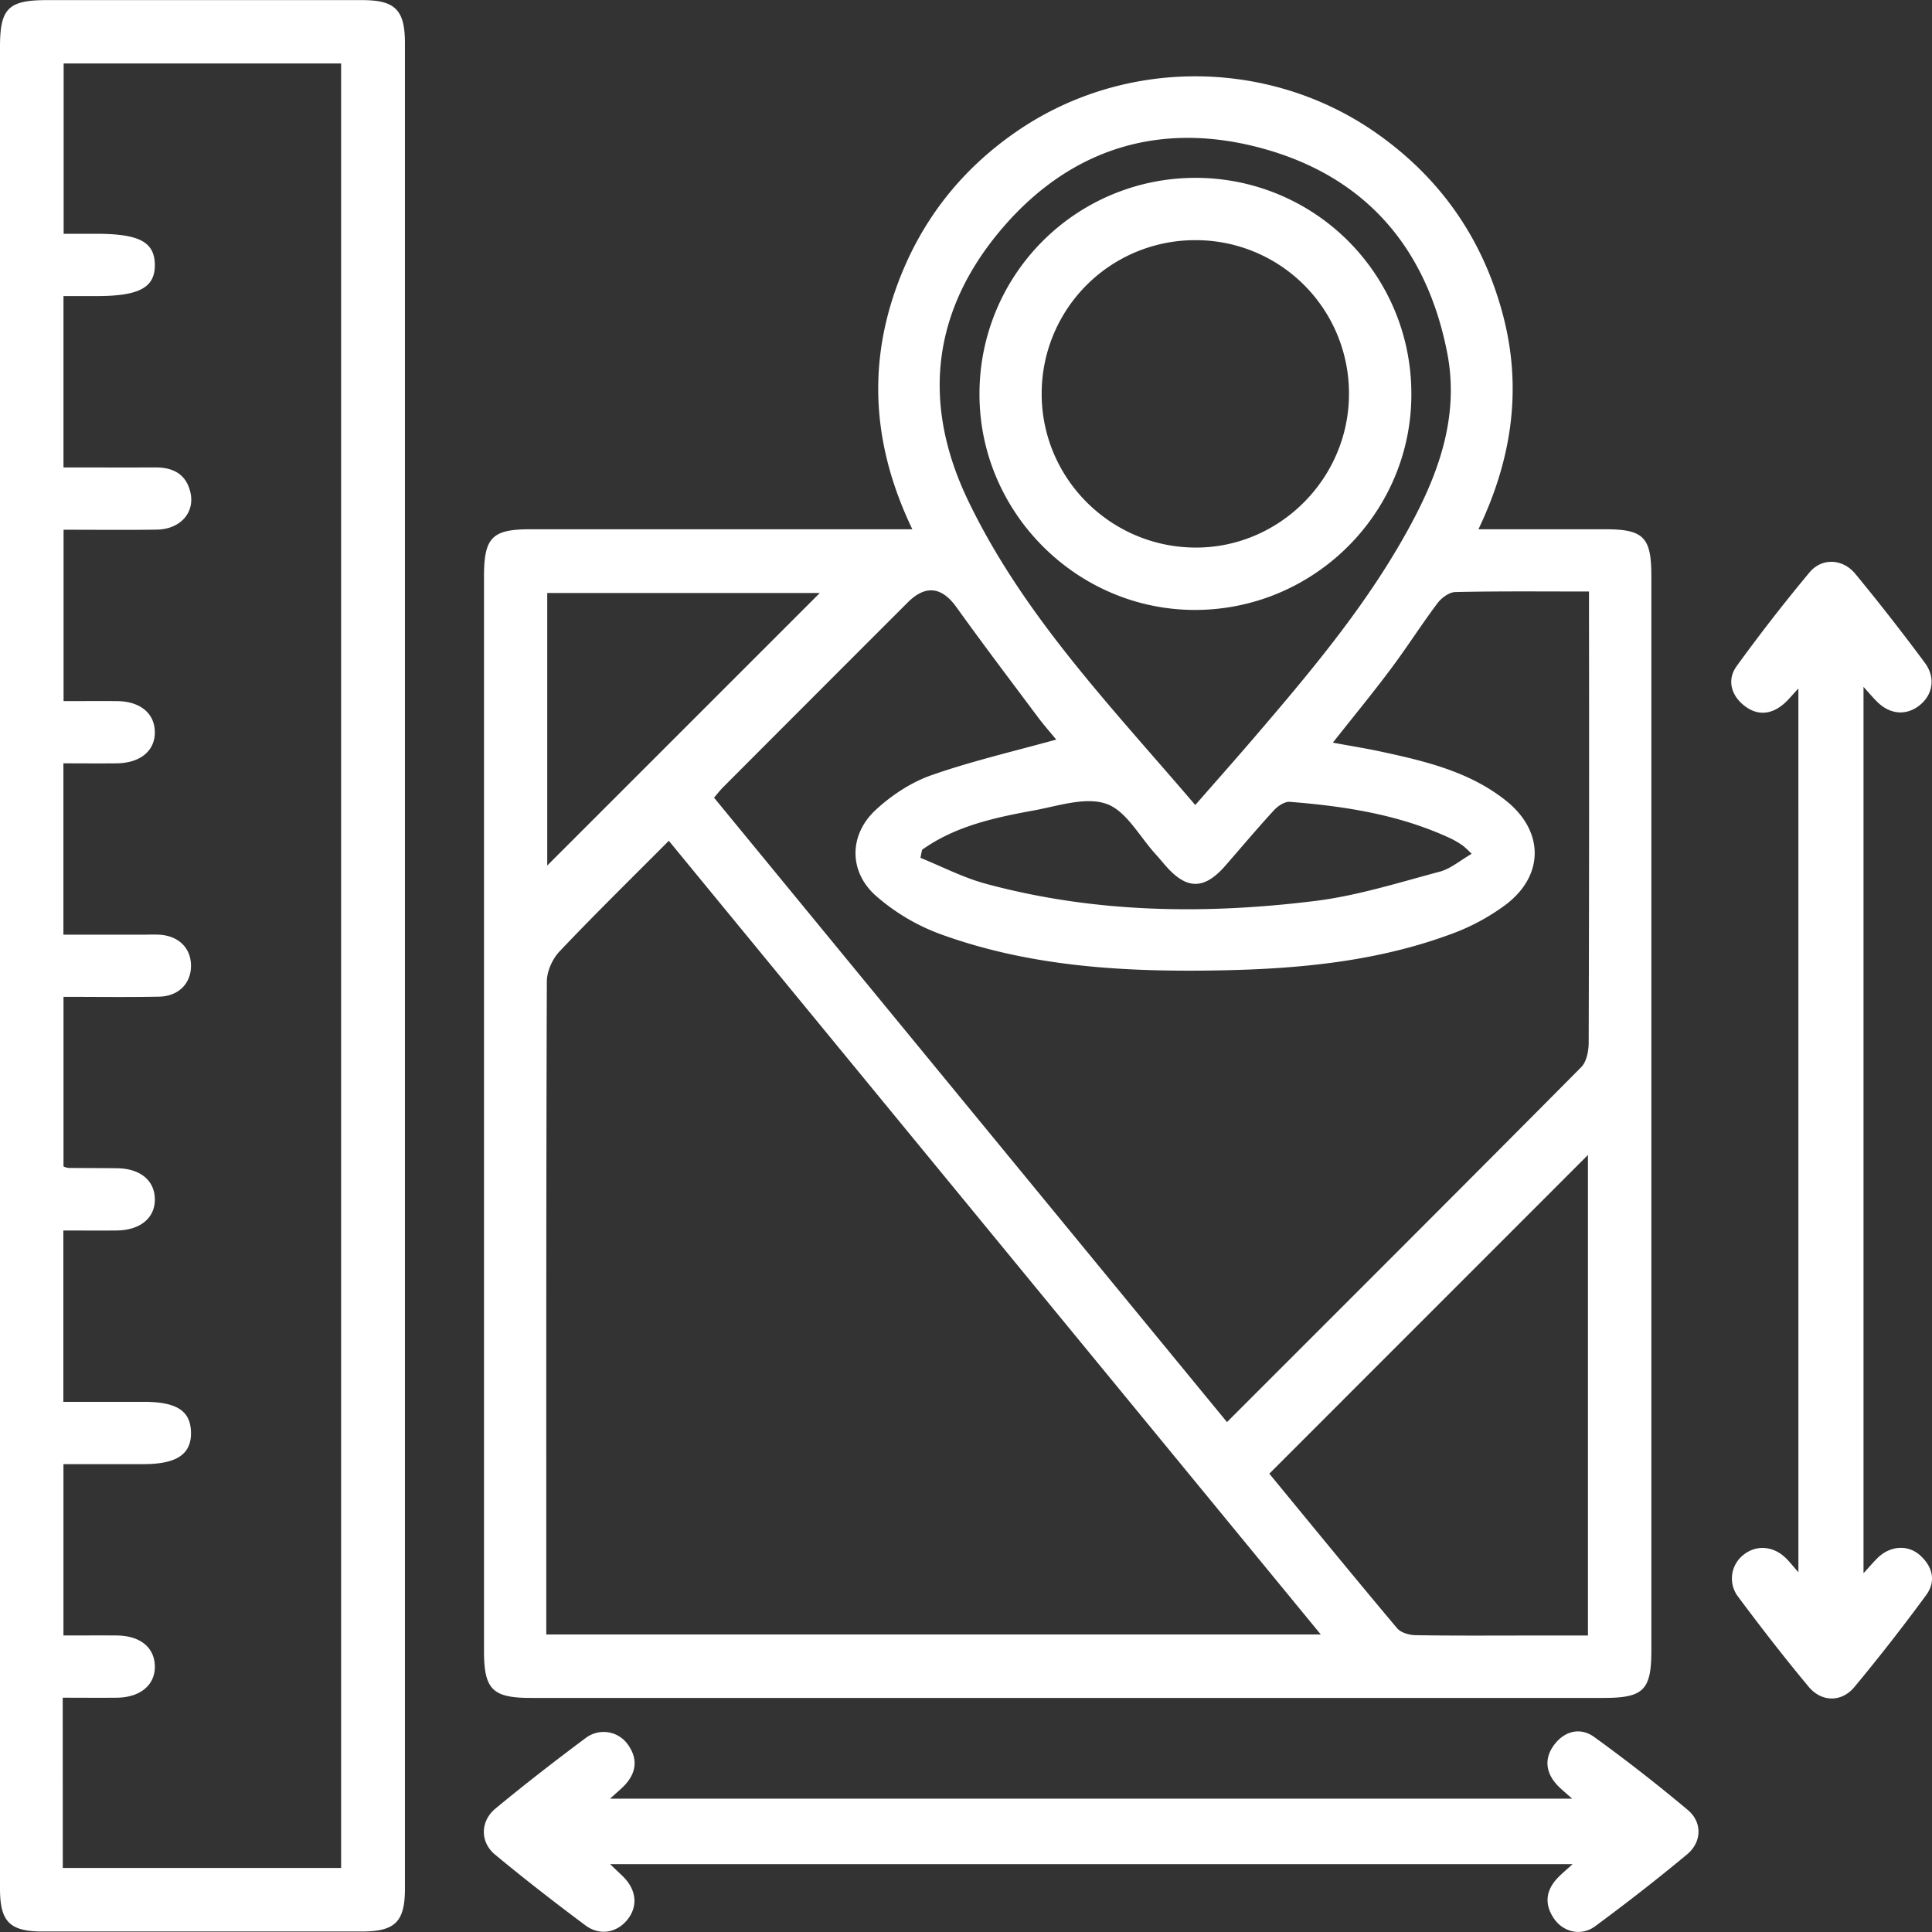
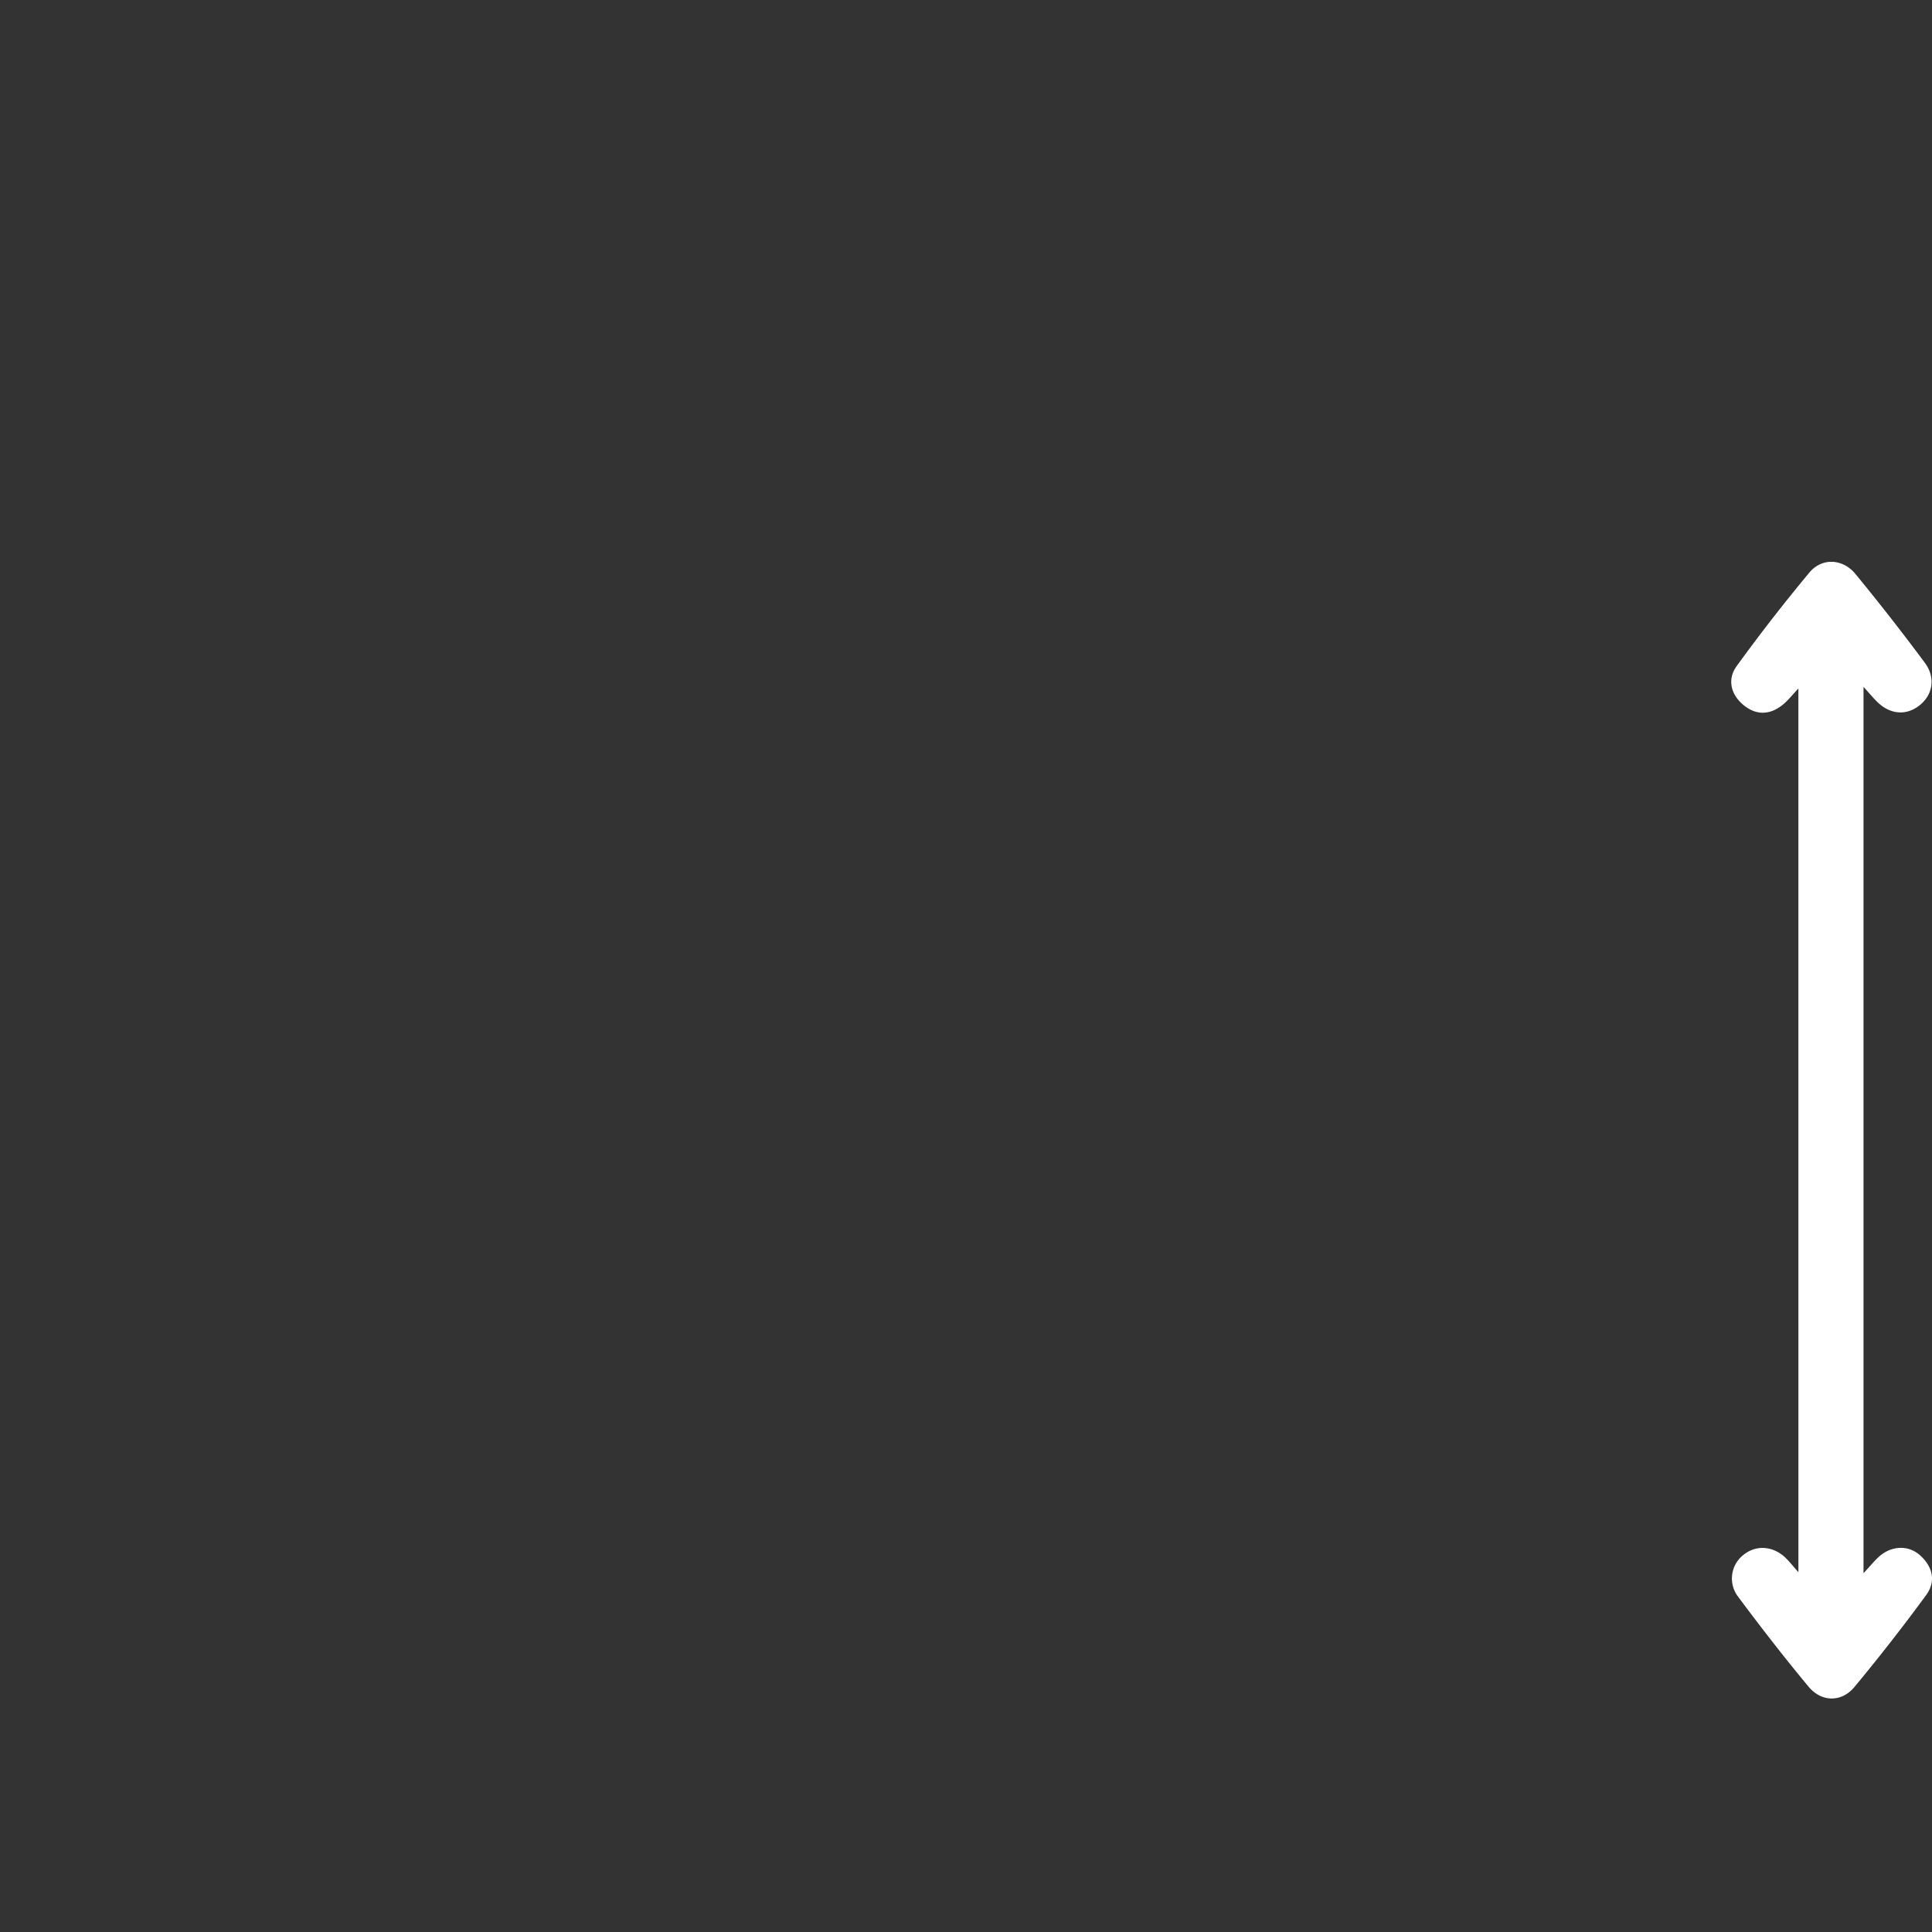
<svg xmlns="http://www.w3.org/2000/svg" viewBox="0 0 1000 1000">
  <rect x="0" y="0" width="1000" height="1000" fill="#333333" stroke="none" />
  <defs>
    <style>.cls-1{fill:none;}.cls-2{fill:#fff;}</style>
  </defs>
  <g id="Квадрат">
-     <rect class="cls-1" width="1000" height="1000" />
-   </g>
+     </g>
  <g id="Услуги_1" data-name="Услуги 1">
    <g id="Белый">
      <g id="Земельный_участок" data-name="Земельный участок">
-         <path class="cls-2" d="M472.21,273.92c-20.4-42.54-23.53-84.83-7.2-128,12.38-32.72,33.21-58.85,62.08-78.48C583.41,29.2,659,30.31,714.26,70.21c32,23.05,53.1,53.75,63.38,91.73,10.35,38.22,5.26,75.08-12.4,112h65.5c20,0,24,4.06,24,24.24q0,278.07,0,556.14c0,20.52-4.06,24.52-24.8,24.52H274.78c-19.86,0-24.26-4.38-24.26-24.3q0-278.07,0-556.14c0-20.2,4.17-24.45,24-24.46H472.21ZM683.64,846,346.18,435.19c-19.47,19.57-38.4,38.1-56.61,57.31-3.66,3.86-6.51,10.29-6.53,15.54-.37,109.15-.28,218.3-.28,327.44V846ZM546.7,382.8c-3-3.65-6.51-7.62-9.67-11.86-14.07-18.82-28.26-37.55-41.95-56.63-7.57-10.56-15.94-11.78-25.26-2.47q-47.76,47.73-95.44,95.52c-1.59,1.59-3,3.4-4.79,5.52l265.5,323.19C697,674.13,757.89,613.4,818.44,552.35c2.77-2.78,3.84-8.32,3.86-12.59q.33-111.35.16-222.7V306.17c-24.19,0-46.7-.23-69.18.27-3.17.07-7.16,3-9.23,5.76-8.46,11.26-16,23.19-24.49,34.47-9.39,12.55-19.37,24.67-29.68,37.72,9.27,1.73,17.47,3,25.59,4.79,22.7,4.9,45.32,10.35,64,25.22,19.68,15.66,20,38.49.06,53.74a111,111,0,0,1-29.07,15.56c-38.28,14.06-78.39,17.79-118.8,18.56-49.22.93-98.16-1.75-144.94-18.77a106.35,106.35,0,0,1-33.33-19.8c-14.17-12.54-14-31.66-.1-44.5,8.17-7.56,18.26-14.23,28.68-17.9C502.74,394,524.34,389,546.7,382.8ZM657,762.77c21.63,26.3,43.7,53.32,66.14,80,1.93,2.3,6.28,3.55,9.53,3.6,20.14.33,40.3.17,60.45.17h28.8V597.81Zm-38.32-346.1c10.93-12.51,20.94-23.77,30.73-35.2,30.38-35.44,60.4-71.14,82.31-112.76,14.21-27,23.35-55.28,17.35-86.09-10.57-54.24-42.18-91.14-95.61-105.79C600.86,62.41,554.36,76.64,518.9,118c-36.12,42.15-42.2,90-18,140.69C529.57,318.63,575.27,365.84,618.66,416.67ZM283.25,448,424.34,306.93H283.25Zm194-8.15c-.28,1.39-.55,2.79-.83,4.18,11.24,4.53,22.15,10.24,33.76,13.38,56.18,15.2,113.4,16,170.66,8.91,21.74-2.7,43-9.46,64.33-15.13,5.68-1.51,10.61-5.83,16.55-9.25a52,52,0,0,0-4.38-4.11,45.1,45.1,0,0,0-6-3.62c-26.51-12.5-54.93-16.9-83.75-19.18-2.63-.21-6.16,2.15-8.17,4.33-8.62,9.37-16.82,19.15-25.2,28.74-10.91,12.48-19.92,12.51-30.78.14-1.77-2-3.45-4.1-5.26-6.08-8.34-9.1-15.2-22.45-25.48-26.08-10.77-3.79-25,1.09-37.44,3.37C514.85,423.19,494.53,427.52,477.23,439.87Z" transform="translate(0)" />
-         <path class="cls-2" d="M0,499.84V24.21C0,4.35,4.3.07,24.22.06q81.61,0,163.24,0c17.09,0,22.12,5.06,22.13,22.24q0,477.65,0,955.29c0,17.09-5.08,22.14-22.23,22.15q-82.63,0-165.26,0C5,999.74,0,994.7,0,977.49Q0,738.66,0,499.84Zm32.5,467H176.56v-934H32.94V121H49.63c22.32,0,30.31,4.16,30.51,15.88.21,11.89-8,16.37-30,16.37H32.86v88.69c16.32,0,32.05.06,47.77,0,9.17,0,15.75,3.63,17.91,12.85,2.47,10.53-5.25,19.16-17.34,19.34-16,.24-32,.06-48.29.06v88.7c9.67,0,18.69-.08,27.71,0,11.85.13,19.3,6.21,19.52,15.77.24,9.89-7.47,16.33-19.86,16.44-9.25.09-18.49,0-27.46,0v88.69c13.93,0,27.3,0,40.66,0,3,0,6.06-.14,9.07,0,9.79.62,16.12,6.76,16.31,15.68.2,9.37-6.26,16.19-16.56,16.4-16.36.33-32.73.09-49.43.09v87.82a10.89,10.89,0,0,0,2.47.74c8.39.08,16.79.06,25.19.16,11.89.14,19.32,6.12,19.61,15.67.3,9.91-7.42,16.43-19.77,16.55-9.25.08-18.49,0-27.58,0v88.69H74.4c17,0,24.16,4.6,24.45,15.64.31,11.42-7.34,16.6-24.52,16.6H32.84v88.69c9.58,0,18.59-.07,27.6,0,11.94.11,19.35,6,19.7,15.57.36,9.9-7.38,16.51-19.68,16.64-9.25.09-18.5,0-28,0Z" transform="translate(0)" />
-         <path class="cls-2" d="M813.75,931c-3.46-3.13-5.82-5-7.81-7.12-6.06-6.6-6.7-14-1.32-21s13.46-8.94,20.55-3.81q24.87,18,48.42,37.76c7.58,6.34,7.34,16.57-.37,23-15.47,12.87-31.39,25.25-47.59,37.21-7.17,5.29-16.51,3.08-21.35-4.07-5-7.37-4.18-14.57,2-21,2-2.1,4.29-4,7.7-7.08H315.79c2.72,2.59,4.71,4.45,6.66,6.36,7.05,6.92,7.88,15.56,2.18,22.51-5.47,6.66-14.23,8.32-21.65,2.78-15.87-11.84-31.55-24-46.78-36.63-7.79-6.48-7.64-17.29.27-23.82,15.26-12.61,30.93-24.76,46.81-36.59a15.32,15.32,0,0,1,21.57,3.29c5.32,7.26,4.7,14.42-1.3,21-2,2.16-4.31,4-7.78,7.19Z" transform="translate(0)" />
        <path class="cls-2" d="M930.84,356.37c-3.22,3.42-5.24,6-7.69,8.07-6.86,5.81-14.23,6-21,.25-6.42-5.47-8.11-13.21-3.26-19.91q18-24.84,37.66-48.45c6.43-7.74,17.24-7.25,23.8.73q18.54,22.54,35.94,46c5.82,7.81,4.07,16.91-3.12,22.32-6.88,5.19-15.18,4.34-21.75-2.32-2-2-3.81-4.17-6.87-7.54V814.31c3.18-3.46,5.14-5.81,7.31-7.93,6.43-6.3,15.5-7,21.8-1.49,6.67,5.88,8.59,13.53,3.32,20.71q-17.84,24.35-37.14,47.6c-6.66,8-17,7.89-23.71-.16-12.66-15.21-24.79-30.88-36.62-46.75a15.51,15.51,0,0,1,3.08-21.63c6.58-5.2,15.4-4.48,21.84,1.89,1.87,1.85,3.51,3.94,6.42,7.23Z" transform="translate(0)" />
-         <path class="cls-2" d="M618.51,92.06a111.6,111.6,0,0,1,112,111c.64,61.58-49.66,112.38-111.53,112.64-61.56.25-112.31-50.58-112-112.19A111.7,111.7,0,0,1,618.51,92.06Zm.21,32.25a79.38,79.38,0,0,0-79.55,79.21c-.18,43.67,35.22,79.44,79.06,79.9s80.2-35.81,80-79.92A79.3,79.3,0,0,0,618.72,124.31Z" transform="translate(0)" />
      </g>
    </g>
  </g>
</svg>